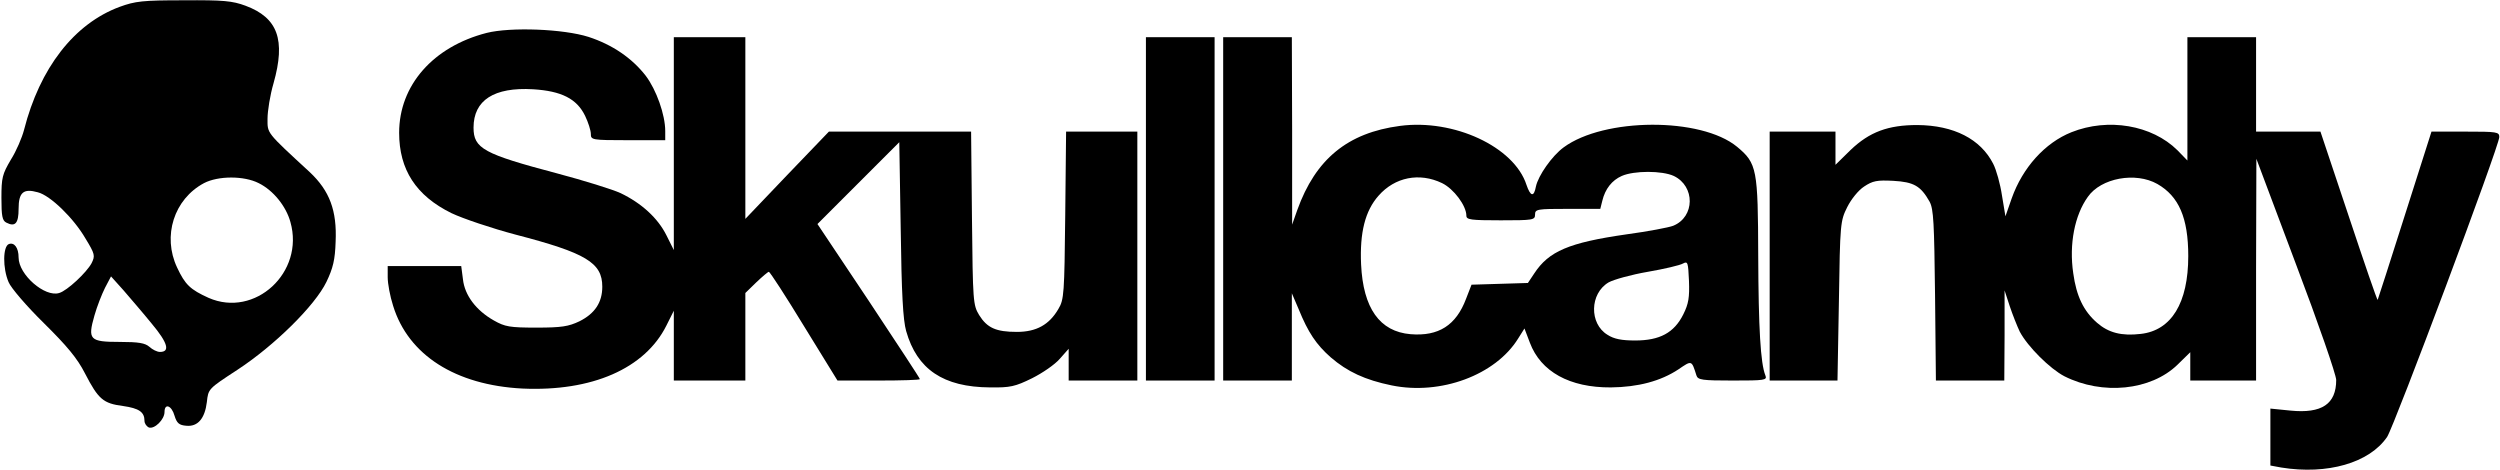
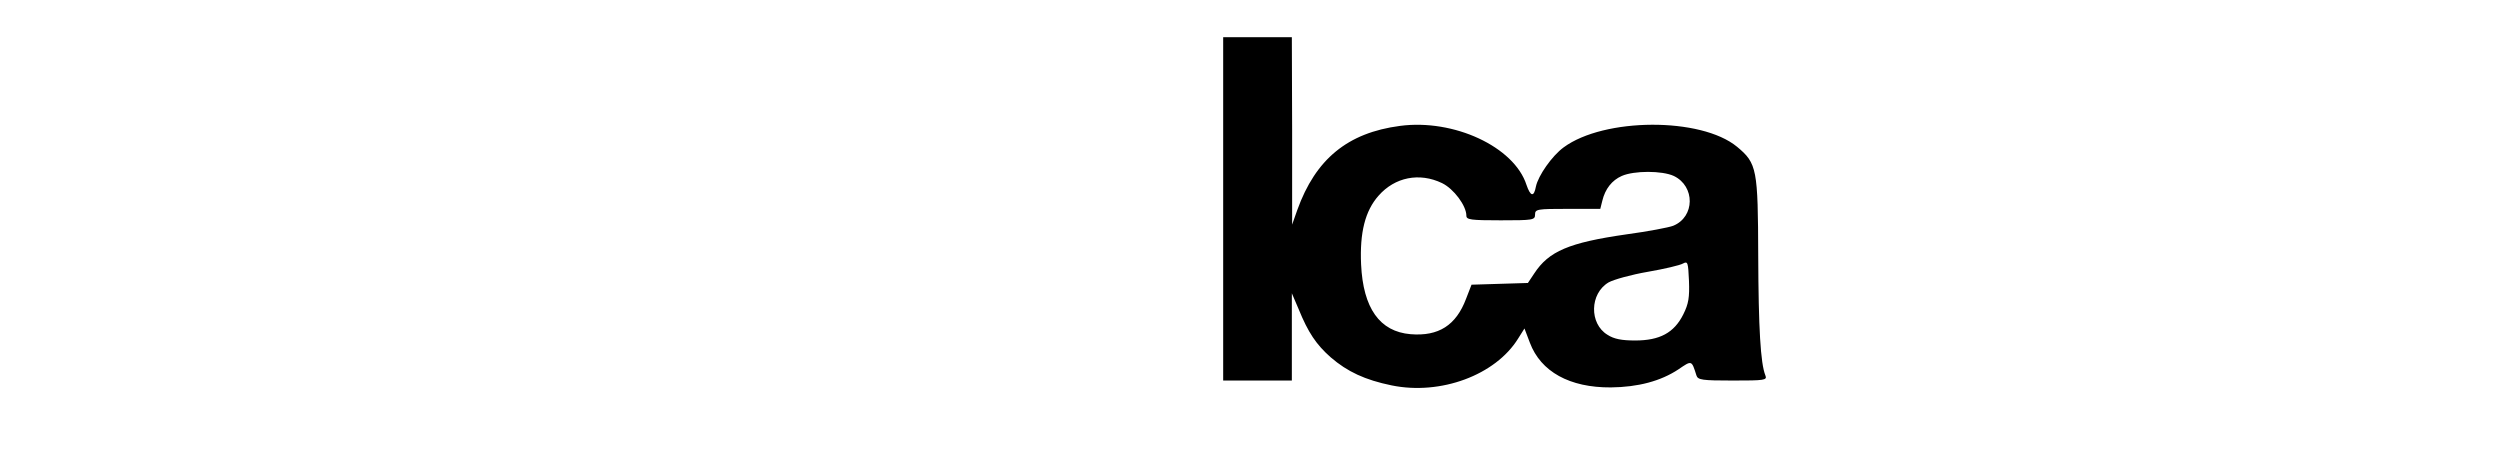
<svg xmlns="http://www.w3.org/2000/svg" width="1165" height="219" viewBox="0 0 1165 219" fill="none">
-   <path d="M55.733 3.2C34.533 11.067 18.533 31.733 11.2 60.533C10.267 64.133 7.6 70.4 5.067 74.4C1.067 81.2 0.667 82.8 0.667 92.267C0.667 100.667 1.067 102.8 2.933 103.733C7.067 105.867 8.667 104.133 8.667 97.333C8.667 89.6 10.933 87.733 17.6 89.6C23.467 91.067 34.4 101.733 39.867 111.2C44.267 118.4 44.4 119.2 42.667 122.667C40.4 126.933 31.333 135.467 27.6 136.533C20.933 138.667 8.667 128 8.667 120C8.667 115.467 6.667 112.8 4.133 113.733C1.333 114.8 1.2 124.933 4 131.467C5.067 134.133 12.4 142.667 20.4 150.533C31.2 161.2 36 166.933 39.6 174C45.867 186.133 48.133 188 57.333 189.2C64.8 190.267 67.333 192 67.333 196.133C67.333 197.333 68.267 198.667 69.333 199.2C72 200.133 76.667 195.467 76.667 192C76.667 187.733 80 188.933 81.333 193.733C82.4 197.2 83.467 198.133 86.8 198.4C92.133 198.933 95.467 195.067 96.4 187.333C97.067 181.2 97.067 181.2 110.533 172.4C127.867 161.067 146.8 142.4 152.133 131.333C155.2 124.933 156.133 121.067 156.4 112.667C157.067 98.133 153.6 88.933 144.4 80.267C123.867 61.333 124.667 62.267 124.667 55.333C124.667 51.733 125.867 44.267 127.467 38.8C133.2 18.533 129.467 8.267 114.4 2.667C108.267 0.4 104.133 -1.85334e-05 85.6 0.133C66.4 0.133 63.067 0.533 55.733 3.2ZM120.533 85.333C127.333 88.667 133.333 96.133 135.333 103.467C142 126.933 118.8 148.267 97.2 138.8C88.667 134.933 86.267 132.667 82.533 124.667C75.6 110 81.067 92.8 95.067 85.333C101.733 81.867 113.733 81.867 120.533 85.333ZM70.8 150.933C78.267 159.867 79.333 164 74.533 164C73.2 164 71.067 162.933 69.6 161.6C67.6 159.867 64.667 159.333 55.733 159.333C41.733 159.333 40.8 158.267 44 147.067C45.2 142.8 47.467 137.067 48.933 134.133L51.733 128.8L57.6 135.333C60.8 139.067 66.8 146 70.8 150.933Z" fill="black" />
-   <path d="M226.8 15.333C201.867 21.733 186 39.733 186 61.867C186 79.067 193.867 91.2 210.4 99.333C215.733 101.867 229.2 106.4 240.267 109.333C273.067 117.867 280.667 122.4 280.667 133.6C280.667 140.933 277.2 146.133 270 149.733C264.933 152.133 261.733 152.667 250 152.667C237.467 152.667 235.333 152.267 230.133 149.333C221.867 144.667 216.533 137.6 215.733 130.133L214.933 124H197.867H180.667V129.2C180.667 132.133 181.733 138 183.2 142.533C190.267 165.467 212.267 179.467 243.467 181.067C275.867 182.533 300.533 171.733 310.533 151.733L314 144.8V161.067V177.333H330.667H347.333V156.933V136.533L352.4 131.6C355.2 128.933 357.867 126.667 358.267 126.667C358.8 126.667 366.133 138 374.667 152L390.267 177.333H409.467C420 177.333 428.667 177.067 428.667 176.667C428.667 176.267 417.867 159.867 404.8 140.133L380.933 104.4L400 85.333L419.067 66.267L419.733 106.8C420.133 136.933 420.8 149.067 422.267 154.267C427.333 172.133 439.6 180.4 461.333 180.533C470.8 180.667 473.067 180.133 480.933 176.267C485.733 173.867 491.6 169.867 493.867 167.2L498 162.533V170V177.333H514H530V119.333V61.333H513.467H496.8L496.4 100.267C496 136.8 495.867 139.6 493.2 144C488.933 151.333 482.933 154.667 473.867 154.667C464.133 154.667 460 152.8 456.267 146.8C453.467 142.133 453.333 140.667 452.933 101.6L452.533 61.333H419.333H386.267L366.8 81.6L347.333 102V59.6V17.333H330.667H314V66.933V116.533L310.533 109.6C306.533 101.6 298.933 94.667 289.2 90C285.467 88.267 272.133 84.133 259.6 80.8C225.333 71.733 220.667 69.2 220.667 59.467C220.667 46.667 230.267 40.533 248.4 41.6C261.6 42.4 268.8 46 272.667 54C274.133 57.067 275.333 60.8 275.333 62.4C275.333 65.2 275.733 65.333 292.667 65.333H310V61.067C310 53.467 305.867 41.867 300.933 35.333C294.533 27.067 285.333 20.8 274.267 17.2C262.533 13.467 238 12.533 226.8 15.333Z" fill="black" />
-   <path d="M534 97.333V177.333H550H566V97.333V17.333H550H534V97.333Z" fill="black" />
  <path d="M570 97.333V177.333H586H602V156.933V136.667L605.2 144.133C609.6 154.933 613.333 160.533 620.133 166.533C627.867 173.2 636.133 177.067 648.533 179.6C671.333 184.267 696.933 174.8 707.467 157.733L710.4 153.067L712.933 159.733C718 173.2 731.467 180.667 750.667 180.533C763.333 180.4 773.867 177.6 782.133 172.133C788.4 167.867 788.267 167.733 790.533 174.933C791.2 177.067 793.2 177.333 807.467 177.333C822.267 177.333 823.6 177.2 822.667 174.933C820.4 169.333 819.467 152.8 819.333 119.333C819.2 78.8 818.8 76.133 809.467 68.4C792.667 54.533 747.467 54.8 728.667 68.667C723.2 72.667 716.8 81.867 715.733 86.933C714.8 92 713.2 91.6 711.333 86.133C705.6 68.4 677.467 55.333 652.4 58.667C628 61.867 613.067 74.133 604.533 97.867L602.133 104.667V60.933L602 17.333H586H570V97.333ZM780 82C790 86.8 789.867 101.067 779.733 105.2C777.733 106 767.867 107.867 758 109.2C731.067 113.067 721.733 117.067 714.933 127.467L712 131.867L698.8 132.267L685.733 132.667L683.2 139.2C678.533 151.6 670.4 156.8 657.333 155.733C642.933 154.533 635.2 143.6 634.267 123.2C633.6 108.4 636.133 98.267 642.4 91.2C650 82.533 661.467 80.267 672 85.333C677.467 88 683.333 95.867 683.333 100.533C683.333 102.4 685.467 102.667 699.333 102.667C714.4 102.667 715.333 102.533 715.333 100C715.333 97.467 716.267 97.333 730.533 97.333H745.733L746.667 93.6C748 88 751.2 84 755.733 82C761.467 79.467 774.533 79.467 780 82ZM784.4 146.533C780.133 155.067 773.467 158.667 762 158.667C755.733 158.667 752.133 158 749.067 156C740.533 150.8 740.8 136.8 749.6 131.6C752 130.267 760.133 128 767.867 126.667C775.6 125.333 782.933 123.6 784.267 122.8C786.533 121.6 786.667 122.267 787.067 130.933C787.333 138.533 786.933 141.467 784.4 146.533Z" fill="black" />
-   <path d="M1019.33 46V74.8L1014.67 70C1002.8 58.267 982.4 54.8 965.333 61.6C952.933 66.533 942.533 78.133 937.467 92.4L934.533 100.8L932.933 91.2C932.133 85.733 930.267 79.067 928.8 76.267C922.933 64.8 910.533 58.4 893.467 58.267C879.867 58.267 871.2 61.467 862.4 69.867L855.333 76.8V69.067V61.333H840H824.667V119.333V177.333H840.533H856.267L856.933 140.267C857.467 104.133 857.6 102.933 860.8 96.533C862.667 92.8 866 88.667 868.667 86.933C872.667 84.267 874.667 83.867 882.267 84.267C891.867 84.8 895.067 86.667 899.2 94C901.067 97.467 901.333 103.867 901.733 137.6L902.133 177.333H918.133H934L934.133 156.267V135.333L936.533 142.667C937.867 146.667 940 152 941.2 154.533C944.933 161.6 955.333 171.867 962 175.333C979.733 184.267 1002.27 182 1014.67 170L1020.67 164.133V170.667V177.333H1036H1051.33V125.6L1051.47 74L1070 123.333C1080.27 150.4 1088.67 174.667 1088.67 177.067C1088.67 188.267 1082 192.8 1067.33 191.333L1058 190.4V203.733V216.933L1063.07 217.867C1084.53 221.333 1104.13 215.733 1112.4 203.6C1115.73 198.533 1164.67 68 1164.67 63.867C1164.67 61.467 1163.6 61.333 1148.93 61.333H1133.07L1120.67 100.267C1113.87 121.733 1108.13 139.467 1108 139.733C1107.73 140 1101.73 122.4 1094.53 100.8L1081.33 61.333H1066.4H1051.33V39.333V17.333H1035.33H1019.33V46ZM1005.33 85.733C1015.33 91.467 1019.73 101.467 1019.73 119.333C1019.73 141.2 1011.87 154 997.6 155.6C988.667 156.667 982.533 155.067 977.2 150.4C970.933 144.933 967.6 138 966.133 127.333C964.133 113.733 966.8 100.267 972.933 91.733C979.067 82.933 995.2 80 1005.33 85.733Z" fill="black" />
</svg>